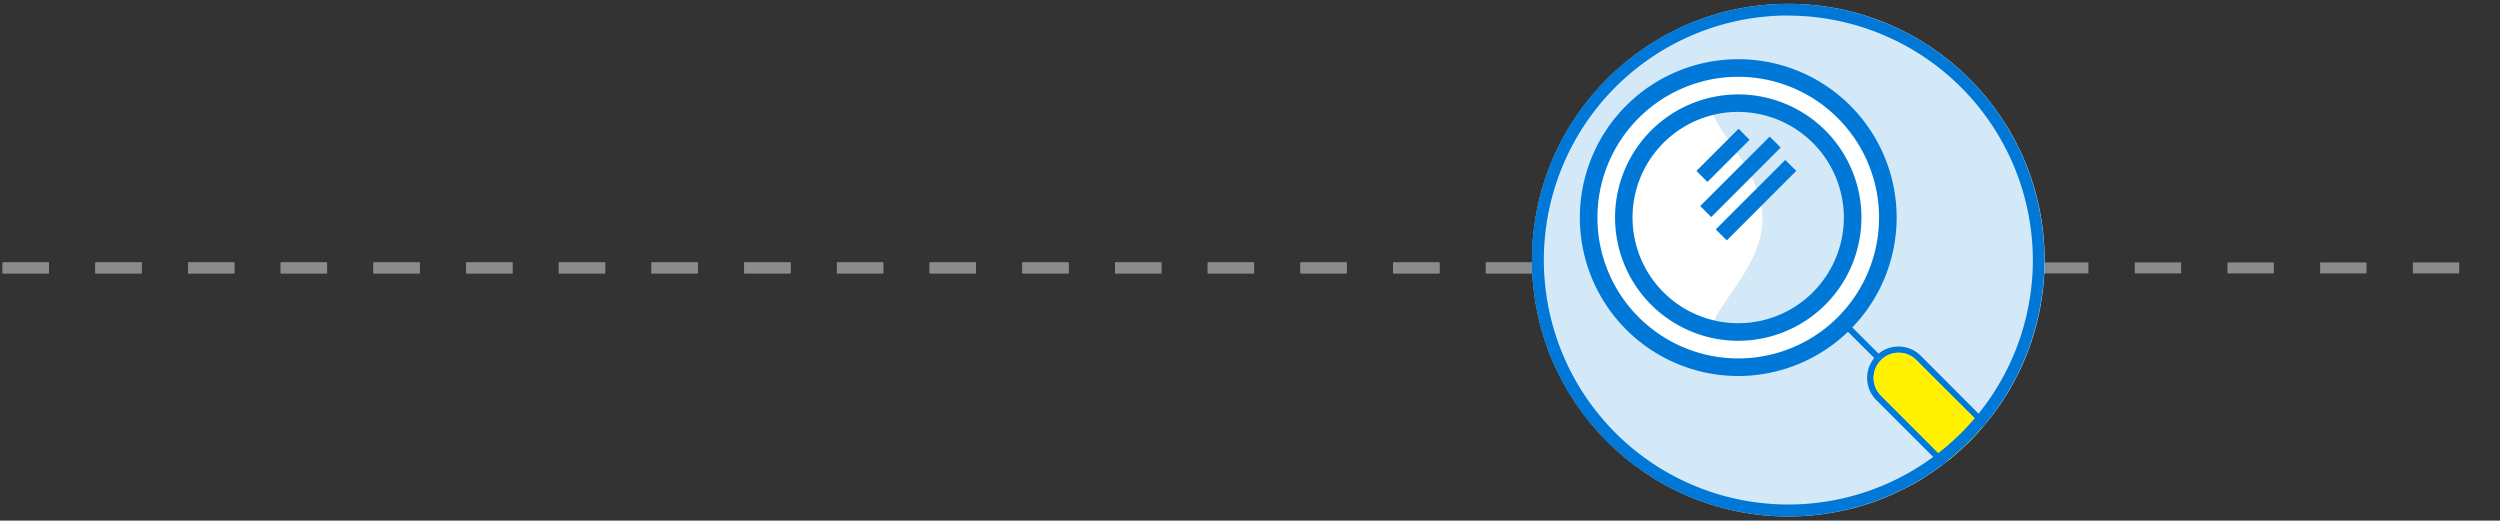
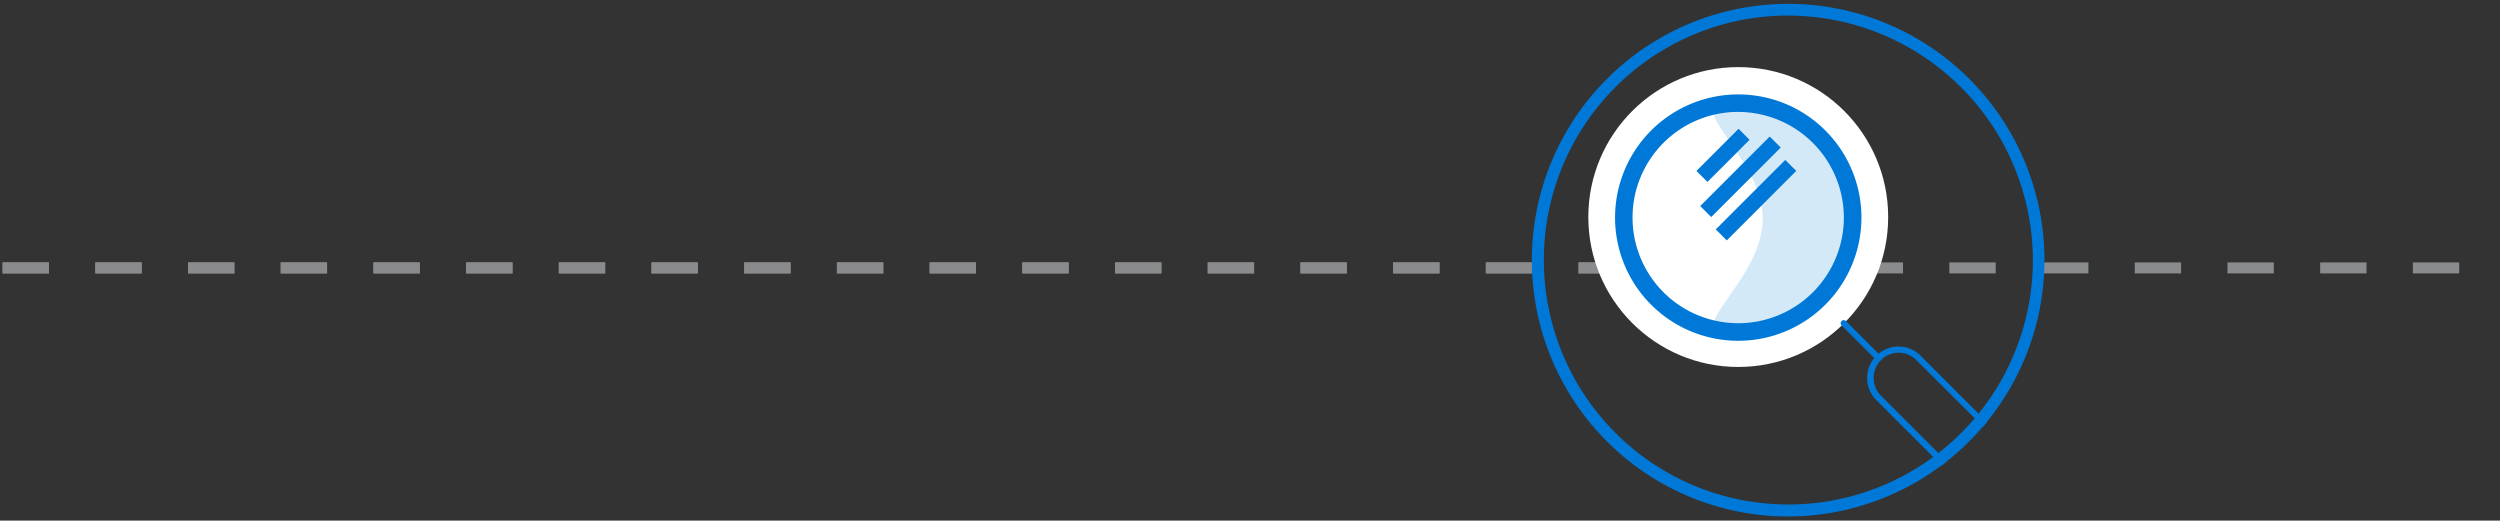
<svg xmlns="http://www.w3.org/2000/svg" id="Layer_1" data-name="Layer 1" viewBox="0 0 480.57 100.07">
  <rect x="0" y="0" width="480.57" height="100.07" fill="#333333" stroke="none" />
  <defs>
    <style>.cls-1,.cls-3{fill:none;}.cls-2,.cls-5,.cls-7{fill:#d4e9f8;}.cls-2{clip-rule:evenodd;}.cls-3{stroke:#898b8d;stroke-miterlimit:10;stroke-width:2.11px;stroke-dasharray:8.91;}.cls-4{clip-path:url(#clip-path);}.cls-6{fill:#fff;}.cls-7{fill-rule:evenodd;}.cls-8{clip-path:url(#clip-path-3);}.cls-9{fill:#0078d7;}.cls-10{fill:#fff100;}</style>
    <clipPath id="clip-path">
      <circle class="cls-1" cx="343.77" cy="50.01" r="49.27" />
    </clipPath>
    <clipPath id="clip-path-3">
      <path class="cls-2" d="M333.84,64.67a22.65,22.65,0,1,0,0-45.3c-12.51,0,5,10.14,5,22.65S321.33,64.67,333.84,64.67Z" />
    </clipPath>
  </defs>
  <title>Pg4 Icon1</title>
  <line class="cls-3" x1="0.5" y1="51.5" x2="481.5" y2="51.5" />
  <line class="cls-3" x1="0.5" y1="51.5" x2="357.5" y2="51.5" />
-   <circle class="cls-5" cx="343.77" cy="50.01" r="49.27" />
  <circle class="cls-6" cx="334.14" cy="41.72" r="28.82" />
  <g class="cls-4">
-     <path class="cls-7" d="M333.84,64.67a22.65,22.65,0,1,0,0-45.3c-12.51,0,5,10.14,5,22.65S321.33,64.67,333.84,64.67Z" />
    <g class="cls-8">
      <rect class="cls-5" x="321.17" y="11.21" width="43.92" height="61.83" />
    </g>
    <path class="cls-9" d="M377.76,91.48a6,6,0,0,1-4.26-1.76L360.68,76.91a6,6,0,0,1,8.54-8.53L382,81.19a6,6,0,0,1-4.27,10.29ZM365,67.8a4.84,4.84,0,0,0-3.42,8.26l12.81,12.82h0A4.84,4.84,0,0,0,381.19,82L368.37,69.22A4.79,4.79,0,0,0,365,67.8Z" />
    <path class="cls-9" d="M361.11,69.39a.63.63,0,0,1-.43-.17L354,62.55a.59.59,0,1,1,.84-.84l6.67,6.67a.6.6,0,0,1,0,.84A.63.63,0,0,1,361.11,69.39Z" />
-     <path class="cls-9" d="M334.14,72.28a30.45,30.45,0,1,1,30.45-30.45A30.48,30.48,0,0,1,334.14,72.28Zm0-57.52a27.07,27.07,0,1,0,27.07,27.07A27.1,27.1,0,0,0,334.14,14.76Z" />
    <path class="cls-9" d="M334.14,65.51a23.68,23.68,0,1,1,23.68-23.68A23.7,23.7,0,0,1,334.14,65.51Zm0-44a20.31,20.31,0,1,0,20.3,20.31A20.33,20.33,0,0,0,334.14,21.52Z" />
    <rect class="cls-9" x="325.48" y="28.36" width="11.45" height="2.99" transform="translate(75.9 242.95) rotate(-45)" />
    <rect class="cls-9" x="325.12" y="32.49" width="18.89" height="2.99" transform="translate(73.96 246.53) rotate(-45)" />
    <rect class="cls-9" x="328.11" y="36.98" width="18.89" height="2.99" transform="translate(71.66 249.96) rotate(-45)" />
-     <path class="cls-10" d="M365,67.8a4.84,4.84,0,0,0-3.42,8.26l12.81,12.82h0A4.84,4.84,0,0,0,381.19,82L368.37,69.22A4.79,4.79,0,0,0,365,67.8Z" />
  </g>
  <path class="cls-9" d="M343.77,99.28A49.27,49.27,0,1,1,393,50,49.32,49.32,0,0,1,343.77,99.28Zm0-96.3a47,47,0,1,0,47,47A47.09,47.09,0,0,0,343.77,3Z" />
</svg>